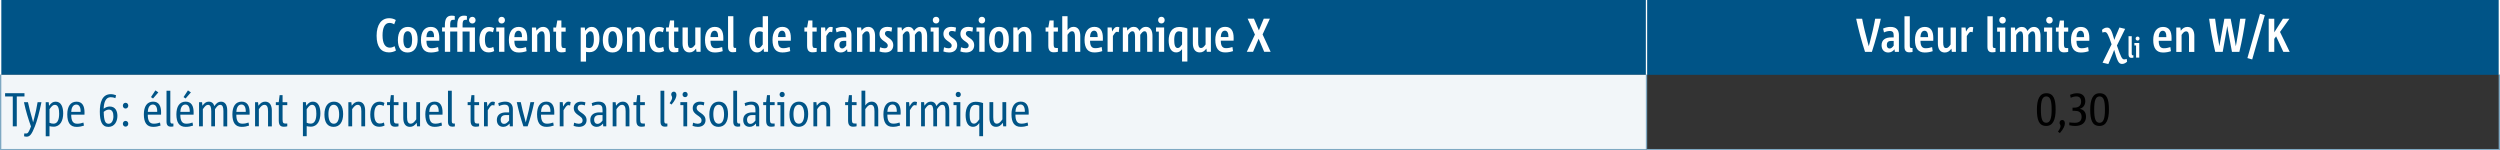
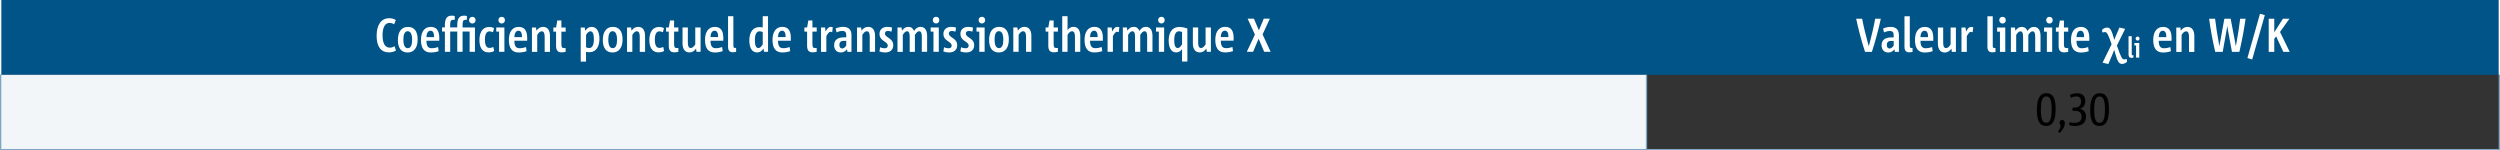
<svg xmlns="http://www.w3.org/2000/svg" id="a" viewBox="0 0 1921 115.48">
  <rect x="0" y="0" width="1921" height="115.48" fill="#333333" stroke="none" />
  <defs>
    <clipPath id="b">
      <rect x="0" y="0" width="1921" height="115.48" style="fill:none;" />
    </clipPath>
  </defs>
  <path d="M.51,57.49H1265.17V0H.51V57.49Zm1264.66,0h655.32V0h-655.32V57.49Z" style="fill:#005487;" />
  <rect x=".51" y="57.49" width="1264.66" height="57.49" style="fill:#f2f6f9;" />
  <g style="clip-path:url(#b);">
    <line x1=".51" y1="57.49" x2=".51" y2="0" style="fill:none; stroke:#fff; stroke-miterlimit:10; stroke-width:1.01px;" />
-     <line x1="1265.17" y1="57.49" x2="1265.17" y2="0" style="fill:none; stroke:#fff; stroke-miterlimit:10; stroke-width:1.01px;" />
    <line x1="1920.49" y1="57.49" x2="1920.49" y2="0" style="fill:none; stroke:#fff; stroke-miterlimit:10; stroke-width:1.01px;" />
    <line x1=".51" y1="114.46" x2=".51" y2="57.49" style="fill:none; stroke:#7fa9c3; stroke-miterlimit:10; stroke-width:1.01px;" />
    <line x1="1265.17" y1="114.46" x2="1265.17" y2="57.49" style="fill:none; stroke:#7fa9c3; stroke-miterlimit:10; stroke-width:1.01px;" />
    <line x1="0" y1="114.97" x2="1265.17" y2="114.97" style="fill:none; stroke:#7fa9c3; stroke-miterlimit:10; stroke-width:1.01px;" />
    <line x1="1920.49" y1="114.46" x2="1920.49" y2="57.49" style="fill:none; stroke:#7fa9c3; stroke-miterlimit:10; stroke-width:1.01px;" />
    <line x1="1265.17" y1="114.97" x2="1921" y2="114.97" style="fill:none; stroke:#7fa9c3; stroke-miterlimit:10; stroke-width:1.01px;" />
    <path d="M976.37,39.81l-6.2-13.36,5.62-12.12h-4.71l-3.76,9.01-3.8-9.01h-4.85l5.62,12.23-6.24,13.25h4.82l4.27-10.07,4.27,10.07h4.96Zm-38.33-11.35c.11-2.48,.91-4.9,3.18-4.9,1.86,0,2.78,1.86,2.7,4.9h-5.88Zm8.98,7.67c-1.61,.51-3.1,.88-5.04,.88-2.92,0-3.91-2.12-3.91-5.74h9.82c0-.69,.04-1.6,.04-2.04,0-5.41-1.82-8.61-6.57-8.61s-7.52,3.79-7.52,9.96c0,6.5,2.48,9.71,7.55,9.71,2.23,0,4.27-.4,6.06-1.02l-.44-3.14Zm-16.57,3.68V21.09h-4.08v13.06c-1.35,1.94-2.26,2.74-3.47,2.74-1.72,0-2.23-1.61-2.23-4.34v-11.46h-4.08v12.26c0,3.94,1.57,6.93,5.29,6.93,2.19,0,3.69-1.02,5.11-2.95l.33,2.48h3.14Zm-22.15-5.65c-1.53,2.19-2.3,2.74-3.36,2.74-2.16,0-2.67-2.85-2.67-6.17,0-4.24,1.2-6.68,3.62-6.68,.88,0,1.68,.18,2.41,.55v9.57Zm4.08,13.14V21.89c-1.79-.66-4.23-1.17-6.2-1.17-5.73,0-8.18,4.52-8.18,10.44,0,5,1.71,9.12,5.76,9.12,1.9,0,3.25-.8,4.53-2.52v9.52h4.08Zm-17.85-7.48V21.09h-6.24v3.17h2.15v15.55h4.08Zm-2.11-21.79c1.49,0,2.52-1.09,2.52-2.59s-1.02-2.55-2.52-2.55-2.52,1.09-2.52,2.55,1.06,2.59,2.52,2.59m-6.86,21.79v-12.27c0-3.94-1.46-6.93-5.07-6.93-2.08,0-3.51,.98-5,3.14-.73-2-2.15-3.14-4.38-3.14-2.05,0-3.47,1.02-4.86,2.92l-.33-2.44h-3.14v18.72h4.08v-13.07c1.32-1.94,2.12-2.74,3.25-2.74,1.61,0,2.05,1.64,2.05,4.38v11.43h4.01v-13.07c1.35-1.94,2.16-2.74,3.25-2.74,1.64,0,2.05,1.61,2.05,4.34v11.46h4.08Zm-30.41,0v-12.19c1.5-2.34,2.19-3.21,3.03-3.21,.4,0,.88,.11,1.46,.33l.47-3.83c-.55-.18-1.09-.29-1.64-.29-1.57,0-2.45,1.02-3.91,3.57l-.36-3.1h-3.14v18.72h4.08Zm-17.59-11.35c.11-2.48,.91-4.9,3.18-4.9,1.86,0,2.78,1.86,2.7,4.9h-5.88Zm8.98,7.67c-1.6,.51-3.1,.88-5.04,.88-2.92,0-3.91-2.12-3.91-5.74h9.82c0-.69,.04-1.6,.04-2.04,0-5.41-1.82-8.61-6.57-8.61s-7.52,3.79-7.52,9.96c0,6.5,2.48,9.71,7.55,9.71,2.23,0,4.27-.4,6.06-1.02l-.44-3.14Zm-16.46,3.68v-12.27c0-3.94-1.57-6.93-5.18-6.93-2.04,0-3.51,1.02-4.6,2.62V12.44h-4.08v27.37h4.08v-13.07c1.32-1.94,2.23-2.74,3.43-2.74,1.72,0,2.27,1.61,2.27,4.34v11.46h4.08Zm-17.19-2.95h-1.24c-1.53,0-2.04-.47-2.04-3.14v-9.46h3.29v-3.17h-3.29v-5.4h-3.14l-.95,5.4h-2.08v3.17h2.08v10.88c0,3.94,1.71,5.03,4.19,5.03,1.13,0,2.41-.15,3.18-.4v-2.92Zm-20.4,2.95v-12.27c0-3.94-1.57-6.93-5.29-6.93-2.19,0-3.73,1.02-5.11,2.92l-.33-2.44h-3.14v18.72h4.08v-13.07c1.31-1.94,2.23-2.74,3.43-2.74,1.72,0,2.27,1.61,2.27,4.34v11.46h4.08Zm-24.86-2.84c-2.3,0-3.4-2.3-3.4-6.68,0-3.76,.99-6.35,3.29-6.35s3.43,2.34,3.43,6.72c0,3.8-1.02,6.32-3.32,6.32m-.18,3.32c5,0,7.74-3.76,7.74-10s-2.52-9.67-7.48-9.67-7.7,3.76-7.7,10.11c0,6.03,2.52,9.56,7.45,9.56m-10.88-.47V21.09h-6.24v3.17h2.15v15.55h4.08Zm-2.11-21.79c1.49,0,2.52-1.09,2.52-2.59s-1.02-2.55-2.52-2.55-2.52,1.09-2.52,2.55,1.06,2.59,2.52,2.59m-16.53,21.5c1.28,.47,2.81,.77,4.41,.77,3.98,0,6.2-2.22,6.2-5.54,0-5.73-6.39-5.7-6.39-9.02,0-1.06,.66-1.97,2.23-1.97,.8,0,1.82,.18,2.81,.55l.47-3.14c-1.09-.33-2.48-.55-3.68-.55-3.87,0-6.02,2.3-6.02,5.36,0,5.73,6.35,5.73,6.35,9.02,0,1.28-.8,2.08-2.41,2.08-1.02,0-2.3-.29-3.46-.77l-.51,3.21Zm-13.07,0c1.28,.47,2.81,.77,4.41,.77,3.98,0,6.21-2.22,6.21-5.54,0-5.73-6.39-5.7-6.39-9.02,0-1.06,.66-1.97,2.23-1.97,.8,0,1.82,.18,2.81,.55l.47-3.14c-1.09-.33-2.48-.55-3.68-.55-3.87,0-6.02,2.3-6.02,5.36,0,5.73,6.35,5.73,6.35,9.02,0,1.28-.8,2.08-2.41,2.08-1.02,0-2.3-.29-3.46-.77l-.51,3.21Zm-3.51,.29V21.09h-6.24v3.17h2.15v15.55h4.08Zm-2.11-21.79c1.49,0,2.52-1.09,2.52-2.59s-1.02-2.55-2.52-2.55-2.52,1.09-2.52,2.55,1.06,2.59,2.52,2.59m-6.86,21.79v-12.27c0-3.94-1.46-6.93-5.07-6.93-2.08,0-3.51,.98-5,3.14-.73-2-2.15-3.14-4.38-3.14-2.05,0-3.47,1.02-4.86,2.92l-.33-2.44h-3.14v18.72h4.08v-13.07c1.32-1.94,2.12-2.74,3.25-2.74,1.61,0,2.05,1.64,2.05,4.38v11.43h4.01v-13.07c1.35-1.94,2.15-2.74,3.25-2.74,1.64,0,2.05,1.61,2.05,4.34v11.46h4.08Zm-36.64-.29c1.28,.47,2.81,.77,4.41,.77,3.98,0,6.21-2.22,6.21-5.54,0-5.73-6.39-5.7-6.39-9.02,0-1.06,.66-1.97,2.23-1.97,.8,0,1.82,.18,2.81,.55l.47-3.14c-1.09-.33-2.48-.55-3.68-.55-3.87,0-6.02,2.3-6.02,5.36,0,5.73,6.35,5.73,6.35,9.02,0,1.28-.8,2.08-2.41,2.08-1.02,0-2.3-.29-3.46-.77l-.51,3.21Zm-3.36,.29v-12.27c0-3.94-1.57-6.93-5.29-6.93-2.19,0-3.73,1.02-5.11,2.92l-.33-2.44h-3.14v18.72h4.08v-13.07c1.32-1.94,2.23-2.74,3.43-2.74,1.72,0,2.26,1.61,2.26,4.34v11.46h4.08Zm-22.15-4.82c-.91,1.24-1.86,2.23-3.1,2.23-1.46,0-2.19-1.1-2.19-2.7,0-2.01,1.09-3.14,3.21-3.14h2.08v3.61Zm4.01,4.82v-12.96c0-3.8-1.9-6.24-6.49-6.24-1.83,0-3.94,.47-5.66,1.28l.69,2.96c1.46-.69,3.06-1.1,4.45-1.1,2.34,0,3,1.13,3,3.54v1.39h-1.83c-4.56,0-7.48,1.86-7.48,6.06,0,3.58,2.15,5.55,5.18,5.55,2.15,0,3.73-1.13,4.75-2.48l.26,2h3.14Zm-19.31,0v-12.19c1.5-2.34,2.19-3.21,3.03-3.21,.4,0,.88,.11,1.46,.33l.47-3.83c-.55-.18-1.09-.29-1.64-.29-1.57,0-2.45,1.02-3.9,3.57l-.36-3.1h-3.14v18.72h4.08Zm-7.41-2.95h-1.24c-1.53,0-2.04-.47-2.04-3.14v-9.46h3.29v-3.17h-3.29v-5.4h-3.14l-.95,5.4h-2.08v3.17h2.08v10.88c0,3.94,1.71,5.03,4.19,5.03,1.13,0,2.41-.15,3.18-.4v-2.92Zm-29.75-8.4c.11-2.48,.91-4.9,3.18-4.9,1.86,0,2.78,1.86,2.7,4.9h-5.88Zm8.98,7.67c-1.61,.51-3.1,.88-5.04,.88-2.92,0-3.91-2.12-3.91-5.74h9.82c0-.69,.04-1.6,.04-2.04,0-5.41-1.82-8.61-6.57-8.61s-7.52,3.79-7.52,9.96c0,6.5,2.48,9.71,7.55,9.71,2.23,0,4.27-.4,6.06-1.02l-.44-3.14Zm-20.69-1.97c-1.54,2.19-2.3,2.74-3.33,2.74-2.19,0-2.7-2.85-2.7-6.17,0-4.27,1.21-6.68,3.54-6.68,.95,0,1.75,.18,2.49,.55v9.56Zm4.08,5.66V12.44h-4.08v8.65c-.77-.18-1.72-.26-2.63-.26-5.33,0-7.66,4.63-7.66,10.29,0,5.08,1.71,9.16,5.98,9.16,2.05,0,3.47-.91,4.97-2.99l.29,2.52h3.14Zm-24.53-2.99h-.98c-.88,0-1.13-.66-1.13-1.9V12.44h-4.08v23.51c0,3.21,1.53,4.19,3.65,4.19,1.09,0,1.97-.15,2.55-.29v-3.03Zm-19.71-8.36c.11-2.48,.91-4.9,3.18-4.9,1.86,0,2.78,1.86,2.7,4.9h-5.88Zm8.98,7.67c-1.6,.51-3.1,.88-5.04,.88-2.92,0-3.91-2.12-3.91-5.74h9.82c0-.69,.04-1.6,.04-2.04,0-5.41-1.82-8.61-6.57-8.61s-7.52,3.79-7.52,9.96c0,6.5,2.48,9.71,7.55,9.71,2.23,0,4.27-.4,6.06-1.02l-.44-3.14Zm-16.57,3.68V21.09h-4.08v13.06c-1.35,1.94-2.27,2.74-3.47,2.74-1.72,0-2.23-1.61-2.23-4.34v-11.46h-4.08v12.26c0,3.94,1.57,6.93,5.29,6.93,2.19,0,3.69-1.02,5.11-2.95l.33,2.48h3.14Zm-17.08-2.95h-1.24c-1.53,0-2.04-.47-2.04-3.14v-9.46h3.28v-3.17h-3.28v-5.4h-3.14l-.95,5.4h-2.08v3.17h2.08v10.88c0,3.94,1.71,5.03,4.19,5.03,1.13,0,2.41-.15,3.18-.4v-2.92Zm-11.64-.84c-.88,.51-1.79,.77-2.85,.77-2.45,0-3.58-2.15-3.58-6.43,0-3.83,1.1-6.32,3.5-6.32,.95,0,1.9,.29,2.67,.69l.84-3.14c-1.17-.66-2.52-.91-3.8-.91-4.52,0-7.44,3.5-7.44,10.07,0,5.77,2.26,9.45,6.97,9.45,1.46,0,2.99-.26,4.38-1.02l-.69-3.17Zm-13.94,3.79v-12.27c0-3.94-1.57-6.93-5.29-6.93-2.19,0-3.73,1.02-5.11,2.92l-.33-2.44h-3.14v18.72h4.08v-13.07c1.32-1.94,2.23-2.74,3.43-2.74,1.72,0,2.26,1.61,2.26,4.34v11.46h4.08Zm-24.86-2.84c-2.3,0-3.4-2.3-3.4-6.68,0-3.76,.99-6.35,3.29-6.35s3.43,2.34,3.43,6.72c0,3.8-1.02,6.32-3.32,6.32m-.18,3.32c5,0,7.74-3.76,7.74-10s-2.52-9.67-7.48-9.67-7.7,3.76-7.7,10.11c0,6.03,2.52,9.56,7.44,9.56m-20.33-13.54c1.5-2.19,2.3-2.74,3.32-2.74,2.19,0,2.7,2.85,2.7,6.17,0,4.27-1.21,6.68-3.54,6.68-.95,0-1.79-.18-2.48-.58v-9.53Zm0,20.55v-7.52c.69,.18,1.68,.29,2.63,.29,5.33,0,7.66-4.63,7.66-10.29,0-5.08-1.75-9.16-5.98-9.16-2.05,0-3.47,.91-4.97,2.99l-.29-2.51h-3.14v26.2h4.08Zm-15.66-10.43h-1.24c-1.53,0-2.04-.47-2.04-3.14v-9.46h3.29v-3.17h-3.29v-5.4h-3.14l-.95,5.4h-2.08v3.17h2.08v10.88c0,3.94,1.71,5.03,4.19,5.03,1.13,0,2.41-.15,3.17-.4v-2.92Zm-12.05,2.95v-12.27c0-3.94-1.57-6.93-5.29-6.93-2.19,0-3.73,1.02-5.11,2.92l-.33-2.44h-3.14v18.72h4.08v-13.07c1.32-1.94,2.23-2.74,3.43-2.74,1.72,0,2.27,1.61,2.27,4.34v11.46h4.08Zm-27.38-11.35c.11-2.48,.91-4.9,3.18-4.9,1.86,0,2.78,1.86,2.7,4.9h-5.88Zm8.98,7.67c-1.6,.51-3.1,.88-5.04,.88-2.92,0-3.91-2.12-3.91-5.74h9.82c0-.69,.04-1.6,.04-2.04,0-5.41-1.82-8.61-6.57-8.61s-7.52,3.79-7.52,9.96c0,6.5,2.48,9.71,7.55,9.71,2.23,0,4.27-.4,6.06-1.02l-.44-3.14Zm-16.61,3.68V21.09h-6.24v3.17h2.15v15.55h4.08Zm-2.11-21.79c1.49,0,2.52-1.09,2.52-2.59s-1.02-2.55-2.52-2.55-2.52,1.09-2.52,2.55,1.06,2.59,2.52,2.59m-6.43,18c-.88,.51-1.79,.77-2.85,.77-2.45,0-3.58-2.15-3.58-6.43,0-3.83,1.1-6.32,3.51-6.32,.95,0,1.9,.29,2.66,.69l.84-3.14c-1.17-.66-2.52-.91-3.8-.91-4.53,0-7.44,3.5-7.44,10.07,0,5.77,2.26,9.45,6.97,9.45,1.46,0,2.99-.26,4.38-1.02l-.69-3.17Zm-14.09,3.79V21.09h-9.49v-1.87c0-2.12,.11-3.98,2.19-3.98h1.13v-2.92c-.66-.18-1.28-.29-2.27-.29-3.9,0-5.14,2.84-5.14,7.3v1.75h-5.44v-1.86c0-2.12,.11-3.98,2.19-3.98h1.32v-2.92c-.66-.18-1.46-.29-2.45-.29-3.87,0-5.14,2.84-5.14,7.3v1.75h-2.15v3.17h2.15v15.55h4.08v-15.55h5.44v15.55h4.08v-15.55h5.41v15.55h4.08Zm-2.04-21.79c1.46,0,2.52-1.09,2.52-2.59s-1.06-2.55-2.52-2.55-2.52,1.13-2.52,2.55,1.06,2.59,2.52,2.59m-35.26,10.44c.11-2.48,.91-4.9,3.18-4.9,1.86,0,2.78,1.86,2.7,4.9h-5.88Zm8.98,7.67c-1.6,.51-3.1,.88-5.04,.88-2.92,0-3.91-2.12-3.91-5.74h9.82c0-.69,.04-1.6,.04-2.04,0-5.41-1.82-8.61-6.57-8.61s-7.52,3.79-7.52,9.96c0,6.5,2.48,9.71,7.55,9.71,2.23,0,4.27-.4,6.06-1.02l-.44-3.14Zm-23.29,.84c-2.3,0-3.4-2.3-3.4-6.68,0-3.76,.99-6.35,3.29-6.35s3.43,2.34,3.43,6.72c0,3.8-1.02,6.32-3.32,6.32m-.18,3.32c5,0,7.74-3.76,7.74-10s-2.52-9.67-7.48-9.67-7.7,3.76-7.7,10.11c0,6.03,2.52,9.56,7.44,9.56m-10-4.85c-.99,.62-2.26,1.13-3.61,1.13-3.58,0-5.62-3.14-5.62-9.49,0-5.55,1.61-9.53,5.33-9.53,1.28,0,2.55,.4,3.61,1.1l1.24-3.32c-1.35-.88-3.21-1.39-5.07-1.39-6.06,0-9.67,5.03-9.67,13.5s3.43,12.77,9.49,12.77c2.01,0,4.01-.58,5.37-1.42l-1.06-3.36Z" style="fill:#fff;" />
    <path d="M1759.41,39.88l-7.45-15.33,7.23-10.15h-5c-2.19,3.5-4.42,7.01-6.64,10.44V14.4h-4.27v25.47h4.27v-10l1.42-1.93,5.55,11.93h4.89Zm-28.83,5.8l9.71-34.05-3.72-1.06-9.67,34.05,3.69,1.06Zm-9.86-5.8c2.08-8.9,3.61-17.15,4.78-25.47h-4.16c-.66,5.58-1.61,11.75-2.77,18.1-.18,.88-.37,2.04-.55,2.96h-.04l-.58-3.43-3.36-17.63h-4.85l-3.21,17.63-.58,3.43h-.04c-.11-.73-.33-1.83-.47-2.63-1.09-5.84-2.12-12.52-2.81-18.43h-4.6c1.1,8.25,2.66,16.86,4.71,25.47h5.73l3.03-16.97,.44-2.77h.07l.44,2.77,3.14,16.97h5.69Zm-34.6,0v-12.26c0-3.94-1.57-6.93-5.29-6.93-2.19,0-3.73,1.02-5.11,2.92l-.33-2.44h-3.14v18.72h4.08v-13.06c1.31-1.94,2.23-2.74,3.43-2.74,1.72,0,2.27,1.61,2.27,4.34v11.46h4.08Zm-27.38-11.35c.11-2.48,.91-4.9,3.18-4.9,1.86,0,2.78,1.86,2.7,4.9h-5.88Zm8.98,7.67c-1.6,.51-3.1,.88-5.04,.88-2.92,0-3.91-2.12-3.91-5.74h9.82c0-.69,.04-1.6,.04-2.04,0-5.41-1.82-8.61-6.57-8.61s-7.52,3.79-7.52,9.96c0,6.5,2.48,9.71,7.55,9.71,2.23,0,4.27-.4,6.06-1.02l-.44-3.14Zm-23.92,8.06v-11.23h-3.74v1.9h1.29v9.33h2.45Zm-1.27-13.08c.9,0,1.51-.66,1.51-1.55s-.61-1.53-1.51-1.53-1.51,.66-1.51,1.53,.63,1.55,1.51,1.55m-3.24,11.28h-.59c-.53,0-.68-.39-.68-1.14v-13.49h-2.45v14.1c0,1.93,.92,2.52,2.19,2.52,.66,0,1.18-.09,1.53-.18v-1.81Zm-19.25,6.76l3.32-7.85,1.17-3.07c2.41,8.69,3.4,10.84,6.06,10.84,1.75,0,3.1-.99,3.87-1.79l-.33-2.12s-.88,.4-1.94,.4c-1.57,0-2.52-1.72-5.55-10.66l6.31-12.78-4.38-1.06-3.14,7.37-.77,2.15c-2.15-7.56-3.07-9.45-5.58-9.45-1.82,0-3.1,.99-3.91,1.79l.33,2.04s.91-.4,1.93-.4c1.5,0,2.52,1.64,5.11,9.42l-6.94,14.13,4.42,1.02Zm-24.49-20.69c.11-2.48,.91-4.9,3.18-4.9,1.86,0,2.78,1.86,2.7,4.9h-5.88Zm8.98,7.67c-1.6,.51-3.1,.88-5.04,.88-2.92,0-3.91-2.12-3.91-5.74h9.82c0-.69,.04-1.6,.04-2.04,0-5.41-1.82-8.61-6.57-8.61s-7.52,3.79-7.52,9.96c0,6.5,2.48,9.71,7.55,9.71,2.23,0,4.27-.4,6.06-1.02l-.44-3.14Zm-15.33,.73h-1.24c-1.53,0-2.04-.47-2.04-3.14v-9.46h3.29v-3.17h-3.29v-5.4h-3.14l-.95,5.4h-2.08v3.17h2.08v10.88c0,3.94,1.71,5.03,4.19,5.03,1.13,0,2.41-.15,3.18-.4v-2.92Zm-12.3,2.95V21.15h-6.24v3.17h2.15v15.55h4.08Zm-2.11-21.79c1.49,0,2.52-1.09,2.52-2.59s-1.02-2.55-2.52-2.55-2.52,1.09-2.52,2.55,1.06,2.59,2.52,2.59m-6.86,21.79v-12.26c0-3.94-1.46-6.93-5.07-6.93-2.08,0-3.51,.98-5,3.14-.73-2-2.15-3.14-4.38-3.14-2.05,0-3.47,1.02-4.86,2.92l-.33-2.44h-3.14v18.72h4.08v-13.06c1.31-1.94,2.12-2.74,3.25-2.74,1.61,0,2.05,1.64,2.05,4.38v11.42h4.01v-13.07c1.35-1.94,2.16-2.74,3.25-2.74,1.64,0,2.05,1.61,2.05,4.34v11.46h4.08Zm-27.08,0V21.15h-6.24v3.17h2.15v15.55h4.08Zm-2.11-21.79c1.49,0,2.52-1.09,2.52-2.59s-1.02-2.55-2.52-2.55-2.52,1.09-2.52,2.55,1.06,2.59,2.52,2.59m-5.41,18.8h-.98c-.88,0-1.13-.66-1.13-1.9V12.5h-4.08v23.51c0,3.21,1.53,4.19,3.65,4.19,1.09,0,1.97-.15,2.55-.29v-3.03Zm-22.05,2.99v-12.19c1.5-2.34,2.19-3.21,3.03-3.21,.4,0,.88,.11,1.46,.33l.47-3.83c-.55-.18-1.09-.29-1.64-.29-1.57,0-2.45,1.02-3.91,3.57l-.36-3.1h-3.14v18.72h4.08Zm-8.36,0V21.15h-4.08v13.06c-1.35,1.94-2.27,2.74-3.47,2.74-1.72,0-2.23-1.61-2.23-4.34v-11.46h-4.08v12.27c0,3.94,1.57,6.93,5.29,6.93,2.19,0,3.69-1.02,5.11-2.95l.33,2.48h3.14Zm-27.27-11.35c.11-2.48,.91-4.9,3.18-4.9,1.86,0,2.78,1.86,2.7,4.9h-5.88Zm8.98,7.67c-1.6,.51-3.1,.88-5.04,.88-2.92,0-3.91-2.12-3.91-5.74h9.82c0-.69,.04-1.6,.04-2.04,0-5.41-1.82-8.61-6.57-8.61s-7.52,3.79-7.52,9.96c0,6.5,2.48,9.71,7.55,9.71,2.23,0,4.27-.4,6.06-1.02l-.44-3.14Zm-15.04,.69h-.98c-.88,0-1.13-.66-1.13-1.9V12.5h-4.08v23.51c0,3.21,1.53,4.19,3.65,4.19,1.09,0,1.97-.15,2.55-.29v-3.03Zm-14.49-1.83c-.91,1.24-1.86,2.23-3.1,2.23-1.46,0-2.19-1.1-2.19-2.7,0-2.01,1.1-3.14,3.21-3.14h2.08v3.61Zm4.01,4.82v-12.96c0-3.8-1.9-6.24-6.49-6.24-1.83,0-3.94,.47-5.66,1.28l.69,2.96c1.46-.69,3.06-1.1,4.45-1.1,2.34,0,3,1.13,3,3.54v1.39h-1.83c-4.56,0-7.48,1.86-7.48,6.06,0,3.58,2.15,5.55,5.18,5.55,2.16,0,3.73-1.13,4.75-2.48l.26,2h3.14Zm-20.77,0c2.85-8.8,5.07-17.12,6.86-25.47h-4.34c-.98,5.66-2.44,11.9-4.12,18.28l-.77,2.77h-.04l-.69-2.56c-1.61-5.95-3.28-12.59-4.38-18.5h-4.6c1.79,8.36,4.05,16.93,6.82,25.47h5.26Z" style="fill:#fff;" />
-     <path d="M780.26,85.93c.11-2.74,1.13-5.63,3.91-5.63,2.27,0,3.43,2.16,3.32,5.63h-7.23Zm9.38,8.21c-1.49,.51-2.92,.88-4.82,.88-3.47,0-4.57-2.59-4.57-6.94h10.18c0-.55,.04-1.38,.04-1.75,0-4.97-1.71-8.25-6.13-8.25-4.71,0-7.12,3.76-7.12,9.74,0,6.39,2.26,9.64,7.15,9.64,2.12,0,4.02-.4,5.66-.98l-.4-2.33Zm-16.46,2.92v-18.57h-2.92v13.21c-1.68,2.34-2.74,3.33-4.27,3.33-2.12,0-2.78-2.01-2.78-4.96v-11.57h-2.92v12.15c0,3.65,1.31,6.82,5.11,6.82,2.16,0,3.69-1.06,5.19-3.14l.29,2.73h2.3Zm-20.69-5.36c-1.94,2.74-2.85,3.32-4.16,3.32-2.7,0-3.25-3.47-3.25-6.83,0-4.78,1.39-7.63,4.35-7.63,1.13,0,2.16,.22,3.07,.66v10.48Zm2.91,12.95v-25.44c-1.57-.62-3.97-1.02-5.76-1.02-5.4,0-7.66,4.71-7.66,10.18,0,4.97,1.53,9.09,5.65,9.09,1.94,0,3.4-.84,4.86-2.92v10.11h2.91Zm-17.48-7.59v-18.57h-5.25v2.29h2.34v16.28h2.92Zm-1.6-22.41c1.17,0,1.97-.88,1.97-2.04s-.8-2.04-1.97-2.04-1.97,.88-1.97,2.04,.8,2.04,1.97,2.04m-6.9,22.41v-12.15c0-3.65-1.2-6.82-4.82-6.82-2.01,0-3.43,1.06-5.08,3.39-.62-2.15-2.04-3.39-4.3-3.39-1.97,0-3.36,1.06-4.86,3.14l-.29-2.73h-2.3v18.57h2.92v-13.21c1.68-2.38,2.59-3.32,3.98-3.32,1.97,0,2.48,2.01,2.48,4.96v11.57h2.88v-13.21c1.64-2.37,2.56-3.32,3.98-3.32,1.97,0,2.48,1.97,2.48,4.93v11.61h2.92Zm-30.26,0v-12.37c1.79-2.85,2.59-3.91,3.58-3.91,.44,0,.91,.11,1.46,.29l.44-2.66c-.62-.22-1.21-.33-1.79-.33-1.46,0-2.45,1.06-4.01,3.79l-.29-3.39h-2.3v18.57h2.92Zm-17.3-11.13c.11-2.74,1.13-5.63,3.91-5.63,2.27,0,3.43,2.16,3.32,5.63h-7.23Zm9.38,8.21c-1.49,.51-2.92,.88-4.82,.88-3.47,0-4.57-2.59-4.57-6.94h10.18c0-.55,.04-1.38,.04-1.75,0-4.97-1.71-8.25-6.13-8.25-4.71,0-7.12,3.76-7.12,9.74,0,6.39,2.26,9.64,7.15,9.64,2.12,0,4.02-.4,5.66-.98l-.4-2.33Zm-16.39,2.92v-12.15c0-3.65-1.35-6.82-5.07-6.82-2.08,0-3.58,1.06-4.89,2.95v-11.35h-2.92v27.37h2.92v-13.21c1.68-2.37,2.74-3.32,4.27-3.32,2.12,0,2.78,1.97,2.78,4.93v11.61h2.92Zm-16.65-2.15h-1.31c-1.57,0-2.3-.33-2.3-3.14v-10.99h3.61v-2.29h-3.61v-5.4h-2.26l-.69,5.4h-2.23v2.29h2.26v11.87c0,3.76,1.6,4.71,3.94,4.71,.95,0,1.93-.15,2.59-.33v-2.11Zm-20.29,2.15v-12.15c0-3.65-1.35-6.82-5.11-6.82-2.16,0-3.69,1.06-5.19,3.14l-.29-2.73h-2.3v18.57h2.92v-13.21c1.68-2.38,2.74-3.32,4.27-3.32,2.12,0,2.78,1.97,2.78,4.93v11.61h2.92Zm-24.05-2c-2.85,0-4.16-2.81-4.16-7.49,0-4.2,1.32-7.08,4.05-7.08s4.2,2.81,4.2,7.49c0,4.2-1.35,7.08-4.09,7.08m-.15,2.4c4.6,0,7.3-3.68,7.3-9.85s-2.52-9.52-7.08-9.52-7.3,3.65-7.3,9.89,2.48,9.49,7.08,9.49m-11.1-.4v-18.57h-5.25v2.29h2.34v16.28h2.92Zm-1.6-22.41c1.17,0,1.97-.88,1.97-2.04s-.8-2.04-1.97-2.04-1.97,.88-1.97,2.04,.8,2.04,1.97,2.04m-5.77,20.26h-1.31c-1.57,0-2.3-.33-2.3-3.14v-10.99h3.61v-2.29h-3.61v-5.4h-2.26l-.69,5.4h-2.23v2.29h2.26v11.87c0,3.76,1.6,4.71,3.94,4.71,.95,0,1.93-.15,2.59-.33v-2.11Zm-14.74-2.3c-1.17,1.43-2.3,2.56-3.8,2.56-1.79,0-2.67-1.24-2.67-3.14,0-2.26,1.28-3.62,3.83-3.62h2.63v4.2Zm2.88,4.45v-13.03c0-3.25-1.49-5.95-5.84-5.95-1.75,0-3.69,.44-5.4,1.2l.58,2.23c1.49-.73,3.03-1.1,4.38-1.1,2.56,0,3.4,1.35,3.4,4.2v1.72h-2.3c-4.24,0-7.12,1.86-7.12,5.84,0,3.32,1.93,5.29,4.96,5.29,2.19,0,3.73-1.24,4.82-2.55l.18,2.15h2.33Zm-14.64-2.15h-1.13c-.95,0-1.24-.8-1.24-2.08v-23.14h-2.92v23.87c0,2.81,1.42,3.76,3.32,3.76,.77,0,1.5-.11,1.97-.22v-2.19Zm-16.46,.15c-2.85,0-4.16-2.81-4.16-7.49,0-4.2,1.32-7.08,4.05-7.08s4.2,2.81,4.2,7.49c0,4.2-1.35,7.08-4.09,7.08m-.15,2.4c4.6,0,7.3-3.68,7.3-9.85s-2.52-9.52-7.08-9.52-7.3,3.65-7.3,9.89,2.48,9.49,7.08,9.49m-20-.77c1.24,.47,2.7,.77,4.16,.77,3.65,0,5.84-2.08,5.84-5.14,0-5.59-6.83-5.59-6.83-9.49,0-1.28,.8-2.41,2.67-2.41,.8,0,1.9,.18,2.85,.55l.4-2.37c-1.06-.33-2.33-.51-3.39-.51-3.51,0-5.55,2.11-5.55,4.92,0,5.59,6.79,5.62,6.79,9.53,0,1.53-1.02,2.52-2.96,2.52-1.02,0-2.37-.29-3.57-.8l-.4,2.44Zm-4.09,.36v-18.57h-5.25v2.29h2.34v16.28h2.92Zm-1.6-22.41c1.17,0,1.97-.88,1.97-2.04s-.8-2.04-1.97-2.04-1.97,.88-1.97,2.04,.8,2.04,1.97,2.04m-10.44,5.69c2.77-3.14,3.79-5.69,3.79-7.41,0-1.6-.91-2.52-2.01-2.52-1.24,0-2.01,.95-2.01,2.15,0,1.02,.69,1.39,.69,2.41,0,.84-.33,2.04-1.93,4.27l1.46,1.09Zm-3.18,14.57h-1.13c-.95,0-1.24-.8-1.24-2.08v-23.14h-2.92v23.87c0,2.81,1.42,3.76,3.32,3.76,.77,0,1.5-.11,1.97-.22v-2.19Zm-17.3,0h-1.31c-1.57,0-2.3-.33-2.3-3.14v-10.99h3.61v-2.29h-3.61v-5.4h-2.26l-.69,5.4h-2.23v2.29h2.26v11.87c0,3.76,1.6,4.71,3.94,4.71,.95,0,1.93-.15,2.59-.33v-2.11Zm-11.86,2.15v-12.15c0-3.65-1.35-6.82-5.11-6.82-2.15,0-3.69,1.06-5.19,3.14l-.29-2.73h-2.3v18.57h2.92v-13.21c1.68-2.38,2.74-3.32,4.27-3.32,2.12,0,2.78,1.97,2.78,4.93v11.61h2.92Zm-20.66-4.45c-1.17,1.43-2.3,2.56-3.8,2.56-1.79,0-2.67-1.24-2.67-3.14,0-2.26,1.28-3.62,3.83-3.62h2.63v4.2Zm2.88,4.45v-13.03c0-3.25-1.49-5.95-5.84-5.95-1.75,0-3.69,.44-5.4,1.2l.58,2.23c1.49-.73,3.03-1.1,4.38-1.1,2.56,0,3.4,1.35,3.4,4.2v1.72h-2.3c-4.24,0-7.12,1.86-7.12,5.84,0,3.32,1.93,5.29,4.96,5.29,2.19,0,3.73-1.24,4.82-2.55l.18,2.15h2.33Zm-25.15-.36c1.24,.47,2.7,.77,4.16,.77,3.65,0,5.84-2.08,5.84-5.14,0-5.59-6.83-5.59-6.83-9.49,0-1.28,.8-2.41,2.67-2.41,.8,0,1.9,.18,2.85,.55l.4-2.37c-1.06-.33-2.33-.51-3.39-.51-3.51,0-5.55,2.11-5.55,4.92,0,5.59,6.79,5.62,6.79,9.53,0,1.53-1.02,2.52-2.96,2.52-1.02,0-2.37-.29-3.57-.8l-.4,2.44Zm-7.71,.36v-12.37c1.79-2.85,2.59-3.91,3.58-3.91,.44,0,.91,.11,1.46,.29l.44-2.66c-.62-.22-1.2-.33-1.79-.33-1.46,0-2.45,1.06-4.01,3.79l-.29-3.39h-2.3v18.57h2.92Zm-17.3-11.13c.11-2.74,1.13-5.63,3.91-5.63,2.26,0,3.43,2.16,3.32,5.63h-7.23Zm9.38,8.21c-1.49,.51-2.92,.88-4.82,.88-3.47,0-4.57-2.59-4.57-6.94h10.18c0-.55,.04-1.38,.04-1.75,0-4.97-1.71-8.25-6.13-8.25-4.71,0-7.12,3.76-7.12,9.74,0,6.39,2.26,9.64,7.15,9.64,2.12,0,4.02-.4,5.66-.98l-.4-2.33Zm-19.67,2.92c2.12-6.17,3.76-12.37,5.07-18.57h-2.92c-.8,4.34-1.72,8.54-2.88,12.77-.22,.8-.51,1.86-.69,2.74h-.04c-.18-.88-.44-1.9-.69-2.74-1.17-4.16-2.19-8.36-3.1-12.77h-3.07c1.28,6.13,2.96,12.3,5.07,18.57h3.25Zm-14.23-4.45c-1.17,1.43-2.3,2.56-3.8,2.56-1.79,0-2.67-1.24-2.67-3.14,0-2.26,1.28-3.62,3.84-3.62h2.63v4.2Zm2.88,4.45v-13.03c0-3.25-1.49-5.95-5.84-5.95-1.75,0-3.69,.44-5.4,1.2l.58,2.23c1.49-.73,3.03-1.1,4.38-1.1,2.56,0,3.4,1.35,3.4,4.2v1.72h-2.3c-4.24,0-7.12,1.86-7.12,5.84,0,3.32,1.93,5.29,4.96,5.29,2.19,0,3.73-1.24,4.82-2.55l.18,2.15h2.33Zm-19.27,0v-12.37c1.79-2.85,2.59-3.91,3.58-3.91,.44,0,.91,.11,1.46,.29l.44-2.66c-.62-.22-1.2-.33-1.79-.33-1.46,0-2.44,1.06-4.01,3.79l-.29-3.39h-2.3v18.57h2.92Zm-6.68-2.15h-1.31c-1.57,0-2.3-.33-2.3-3.14v-10.99h3.61v-2.29h-3.61v-5.4h-2.26l-.69,5.4h-2.23v2.29h2.26v11.87c0,3.76,1.6,4.71,3.94,4.71,.95,0,1.93-.15,2.59-.33v-2.11Zm-18.61,0h-1.13c-.95,0-1.24-.8-1.24-2.08v-23.14h-2.92v23.87c0,2.81,1.42,3.76,3.32,3.76,.77,0,1.5-.11,1.97-.22v-2.19Zm-19.67-8.98c.11-2.74,1.13-5.63,3.91-5.63,2.26,0,3.43,2.16,3.32,5.63h-7.23Zm9.38,8.21c-1.49,.51-2.92,.88-4.82,.88-3.47,0-4.57-2.59-4.57-6.94h10.18c0-.55,.04-1.38,.04-1.75,0-4.97-1.71-8.25-6.13-8.25-4.71,0-7.12,3.76-7.12,9.74,0,6.39,2.26,9.64,7.15,9.64,2.12,0,4.02-.4,5.66-.98l-.4-2.33Zm-16.46,2.92v-18.57h-2.92v13.21c-1.68,2.34-2.74,3.33-4.27,3.33-2.12,0-2.78-2.01-2.78-4.96v-11.57h-2.92v12.15c0,3.65,1.31,6.82,5.11,6.82,2.15,0,3.69-1.06,5.19-3.14l.29,2.73h2.3Zm-16.57-2.15h-1.31c-1.57,0-2.3-.33-2.3-3.14v-10.99h3.61v-2.29h-3.61v-5.4h-2.26l-.69,5.4h-2.23v2.29h2.26v11.87c0,3.76,1.6,4.71,3.94,4.71,.95,0,1.93-.15,2.59-.33v-2.11Zm-11.21-.77c-1.02,.55-2.01,.77-3.18,.77-2.81,0-4.23-2.37-4.23-7.19,0-4.27,1.24-7.16,4.2-7.16,1.06,0,2.08,.33,2.99,.8l.66-2.3c-1.17-.66-2.48-.95-3.8-.95-4.31,0-7.11,3.5-7.11,9.93,0,5.66,2.08,9.34,6.79,9.34,1.28,0,2.74-.18,4.2-.95l-.51-2.3Zm-14.42,2.92v-12.15c0-3.65-1.35-6.82-5.11-6.82-2.15,0-3.69,1.06-5.19,3.14l-.29-2.73h-2.3v18.57h2.92v-13.21c1.68-2.38,2.74-3.32,4.27-3.32,2.12,0,2.78,1.97,2.78,4.93v11.61h2.92Zm-24.05-2c-2.85,0-4.16-2.81-4.16-7.49,0-4.2,1.32-7.08,4.05-7.08s4.2,2.81,4.2,7.49c0,4.2-1.35,7.08-4.09,7.08m-.15,2.4c4.6,0,7.3-3.68,7.3-9.85s-2.52-9.52-7.08-9.52-7.3,3.65-7.3,9.89,2.48,9.49,7.08,9.49m-20.7-13.61c1.94-2.74,2.85-3.33,4.16-3.33,2.7,0,3.25,3.47,3.25,6.83,0,4.78-1.39,7.63-4.31,7.63-1.17,0-2.19-.22-3.11-.69v-10.44Zm0,20.8v-7.74c.84,.22,1.94,.4,3.11,.4,5.22,0,7.41-4.78,7.41-10.18,0-4.93-1.53-9.05-5.76-9.05-2.01,0-3.47,.88-5.11,3.21l-.26-2.81h-2.3v26.17h2.92Zm-14.93-9.74h-1.31c-1.57,0-2.3-.33-2.3-3.14v-10.99h3.61v-2.29h-3.61v-5.4h-2.26l-.69,5.4h-2.23v2.29h2.26v11.87c0,3.76,1.6,4.71,3.94,4.71,.95,0,1.93-.15,2.59-.33v-2.11Zm-11.86,2.15v-12.15c0-3.65-1.35-6.82-5.11-6.82-2.15,0-3.69,1.06-5.19,3.14l-.29-2.73h-2.3v18.57h2.92v-13.21c1.68-2.38,2.74-3.32,4.27-3.32,2.12,0,2.78,1.97,2.78,4.93v11.61h2.92Zm-27.27-11.13c.11-2.74,1.13-5.63,3.91-5.63,2.26,0,3.43,2.16,3.32,5.63h-7.23Zm9.38,8.21c-1.49,.51-2.92,.88-4.82,.88-3.47,0-4.57-2.59-4.57-6.94h10.18c0-.55,.04-1.38,.04-1.75,0-4.97-1.71-8.25-6.13-8.25-4.71,0-7.12,3.76-7.12,9.74,0,6.39,2.26,9.64,7.15,9.64,2.12,0,4.02-.4,5.66-.98l-.4-2.33Zm-16.39,2.92v-12.15c0-3.65-1.2-6.82-4.82-6.82-2.01,0-3.43,1.06-5.08,3.39-.62-2.15-2.04-3.39-4.3-3.39-1.97,0-3.36,1.06-4.86,3.14l-.29-2.73h-2.3v18.57h2.92v-13.21c1.68-2.38,2.59-3.32,3.98-3.32,1.97,0,2.48,2.01,2.48,4.96v11.57h2.88v-13.21c1.64-2.37,2.56-3.32,3.98-3.32,1.97,0,2.48,1.97,2.48,4.93v11.61h2.92Zm-32.01-21.39l4.09-4.7-2.26-1.53-3.39,5.14,1.57,1.09Zm-4.02,10.26c.11-2.74,1.13-5.63,3.91-5.63,2.26,0,3.43,2.16,3.32,5.63h-7.23Zm9.38,8.21c-1.49,.51-2.92,.88-4.82,.88-3.47,0-4.57-2.59-4.57-6.94h10.18c0-.55,.04-1.38,.04-1.75,0-4.97-1.71-8.25-6.13-8.25-4.71,0-7.12,3.76-7.12,9.74,0,6.39,2.26,9.64,7.15,9.64,2.12,0,4.02-.4,5.66-.98l-.4-2.33Zm-14.71,.77h-1.13c-.95,0-1.24-.8-1.24-2.08v-23.14h-2.92v23.87c0,2.81,1.42,3.76,3.32,3.76,.77,0,1.5-.11,1.97-.22v-2.19Zm-15.66-19.24l4.08-4.7-2.26-1.53-3.39,5.14,1.57,1.09Zm-4.02,10.26c.11-2.74,1.13-5.63,3.91-5.63,2.26,0,3.43,2.16,3.32,5.63h-7.23Zm9.38,8.21c-1.5,.51-2.92,.88-4.82,.88-3.47,0-4.57-2.59-4.57-6.94h10.19c0-.55,.04-1.38,.04-1.75,0-4.97-1.71-8.25-6.13-8.25-4.71,0-7.12,3.76-7.12,9.74,0,6.39,2.26,9.64,7.15,9.64,2.12,0,4.01-.4,5.66-.98l-.4-2.33Zm-26.46,3.14c1.2,0,2.08-.95,2.08-2.19s-.88-2.22-2.08-2.22-2.08,.98-2.08,2.22,.88,2.19,2.08,2.19m0-13.91c1.2,0,2.08-.98,2.08-2.22s-.88-2.19-2.08-2.19-2.08,.95-2.08,2.23c0,1.2,.88,2.19,2.08,2.19m-16.79,2.59c1.13-1.1,2.7-1.79,3.98-1.79,2.56,0,3.47,2.23,3.47,5.19s-1.21,5.7-3.65,5.7-3.65-1.86-3.8-9.09m-.04-2.48c.15-4.85,1.57-8.84,5.37-8.84,1.32,0,2.56,.26,3.65,.73l.51-2.22c-1.02-.44-2.66-.84-4.01-.84-6.79,0-8.47,6.53-8.47,13.43,0,7.41,1.6,11.72,6.61,11.72,4.67,0,6.9-4.12,6.9-8.47,0-3.36-1.38-7.19-5.87-7.19-1.75,0-3.51,.73-4.64,1.71l-.04-.04Zm-24.93,2.45c.11-2.74,1.13-5.63,3.91-5.63,2.26,0,3.43,2.16,3.32,5.63h-7.23Zm9.38,8.21c-1.49,.51-2.92,.88-4.82,.88-3.47,0-4.56-2.59-4.56-6.94h10.18c0-.55,.04-1.38,.04-1.75,0-4.97-1.71-8.25-6.13-8.25-4.71,0-7.12,3.76-7.12,9.74,0,6.39,2.26,9.64,7.15,9.64,2.12,0,4.02-.4,5.66-.98l-.4-2.33Zm-26.06-10.29c1.94-2.74,2.85-3.33,4.16-3.33,2.7,0,3.25,3.47,3.25,6.83,0,4.78-1.39,7.63-4.31,7.63-1.17,0-2.19-.22-3.1-.69v-10.44Zm0,20.8v-7.74c.84,.22,1.94,.4,3.1,.4,5.22,0,7.41-4.78,7.41-10.18,0-4.93-1.53-9.05-5.76-9.05-2.01,0-3.47,.88-5.11,3.21l-.26-2.81h-2.3v26.17h2.92Zm-19.52,.04c.47,.15,1.17,.29,1.93,.29,2.37,0,3.87-1.57,6.35-7.92,1.64-4.16,3.32-10.22,5.04-18.58h-2.96c-.69,4.31-1.64,8.65-2.7,12.63l-.73,2.77h-.04c-.18-.88-.44-1.93-.69-2.77-1.17-4.02-2.3-8.07-3.25-12.63h-3.07c1.35,6.53,3.5,13.43,5.4,18.65-1.64,4.38-2.44,5.4-3.58,5.4h-1.61l-.11,2.15Zm-5.63-7.63v-22.96h5.91v-2.51H3.91v2.51h5.91v22.96h3.06Z" style="fill:#005487;" />
    <path d="M1613.31,94.35c-3.29,0-4.13-3.54-4.13-10.33s1.13-9.93,4.13-9.93c3.29,0,4.13,3.61,4.13,10.26s-1.13,10-4.13,10m-.07,2.44c5.37,0,7.26-5.07,7.26-12.63s-1.35-12.52-7.12-12.52c-5.37,0-7.26,5.07-7.26,12.59s1.35,12.56,7.11,12.56m-23.18-.55c1.57,.4,3.54,.55,4.56,.55,5.04,0,8.28-2.51,8.28-7.15,0-3.47-1.9-5.55-4.78-5.95v-.07c2.55-.69,4.23-2.92,4.23-5.84,0-3.83-2.22-6.13-6.24-6.13-2.04,0-3.72,.51-5.44,1.17l.47,2.33c1.53-.73,3.14-1.06,4.31-1.06,2.59,0,3.69,1.53,3.69,4.02,0,2.92-1.83,4.6-5.18,4.6h-1.42v2.44h1.64c2.63,0,5.33,.73,5.33,4.64,0,2.96-1.75,4.56-5.11,4.56-1.28,0-2.92-.11-4.34-.29v2.19Zm-7.26,6.02c2.84-3.17,3.86-5.73,3.86-7.48s-.91-2.59-2.04-2.59c-1.24,0-2.04,.95-2.04,2.19,0,1.06,.73,1.42,.73,2.44,0,.84-.33,2.08-1.97,4.34l1.46,1.09Zm-10.44-7.92c-3.29,0-4.13-3.54-4.13-10.33s1.13-9.93,4.13-9.93c3.29,0,4.13,3.61,4.13,10.26s-1.13,10-4.13,10m-.07,2.44c5.37,0,7.26-5.07,7.26-12.63s-1.35-12.52-7.12-12.52c-5.37,0-7.26,5.07-7.26,12.59s1.35,12.56,7.12,12.56" />
  </g>
</svg>